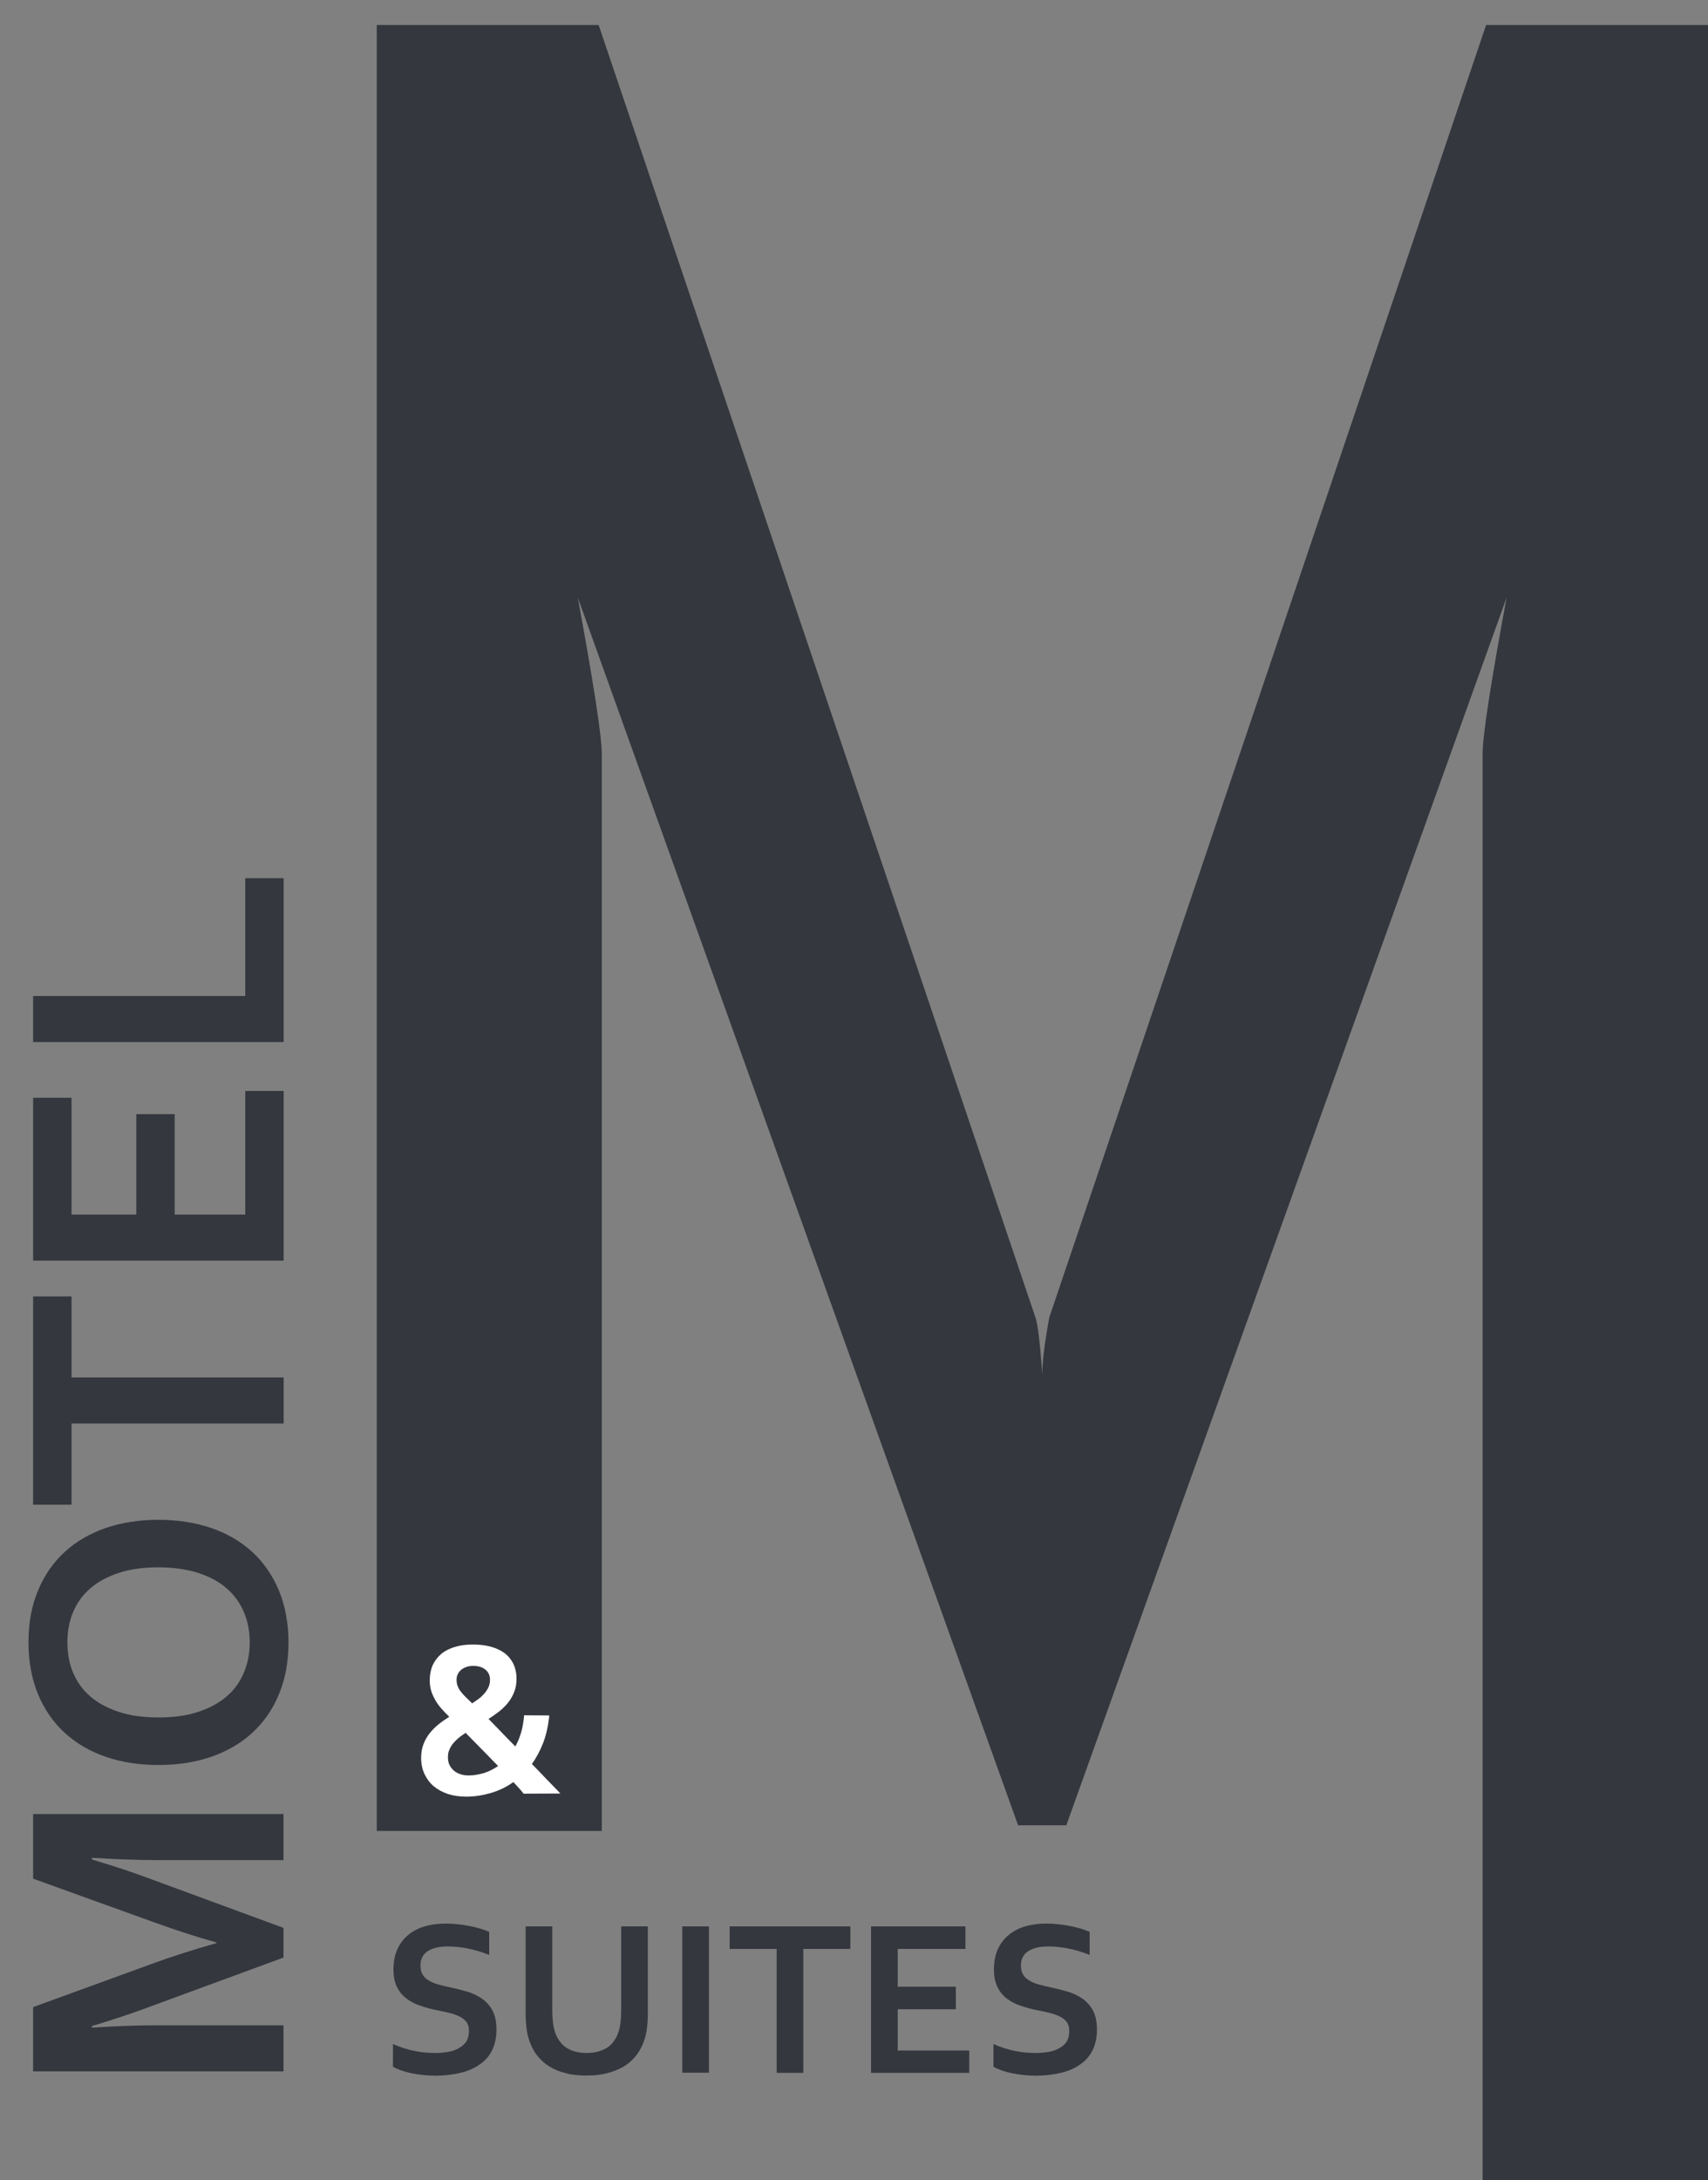
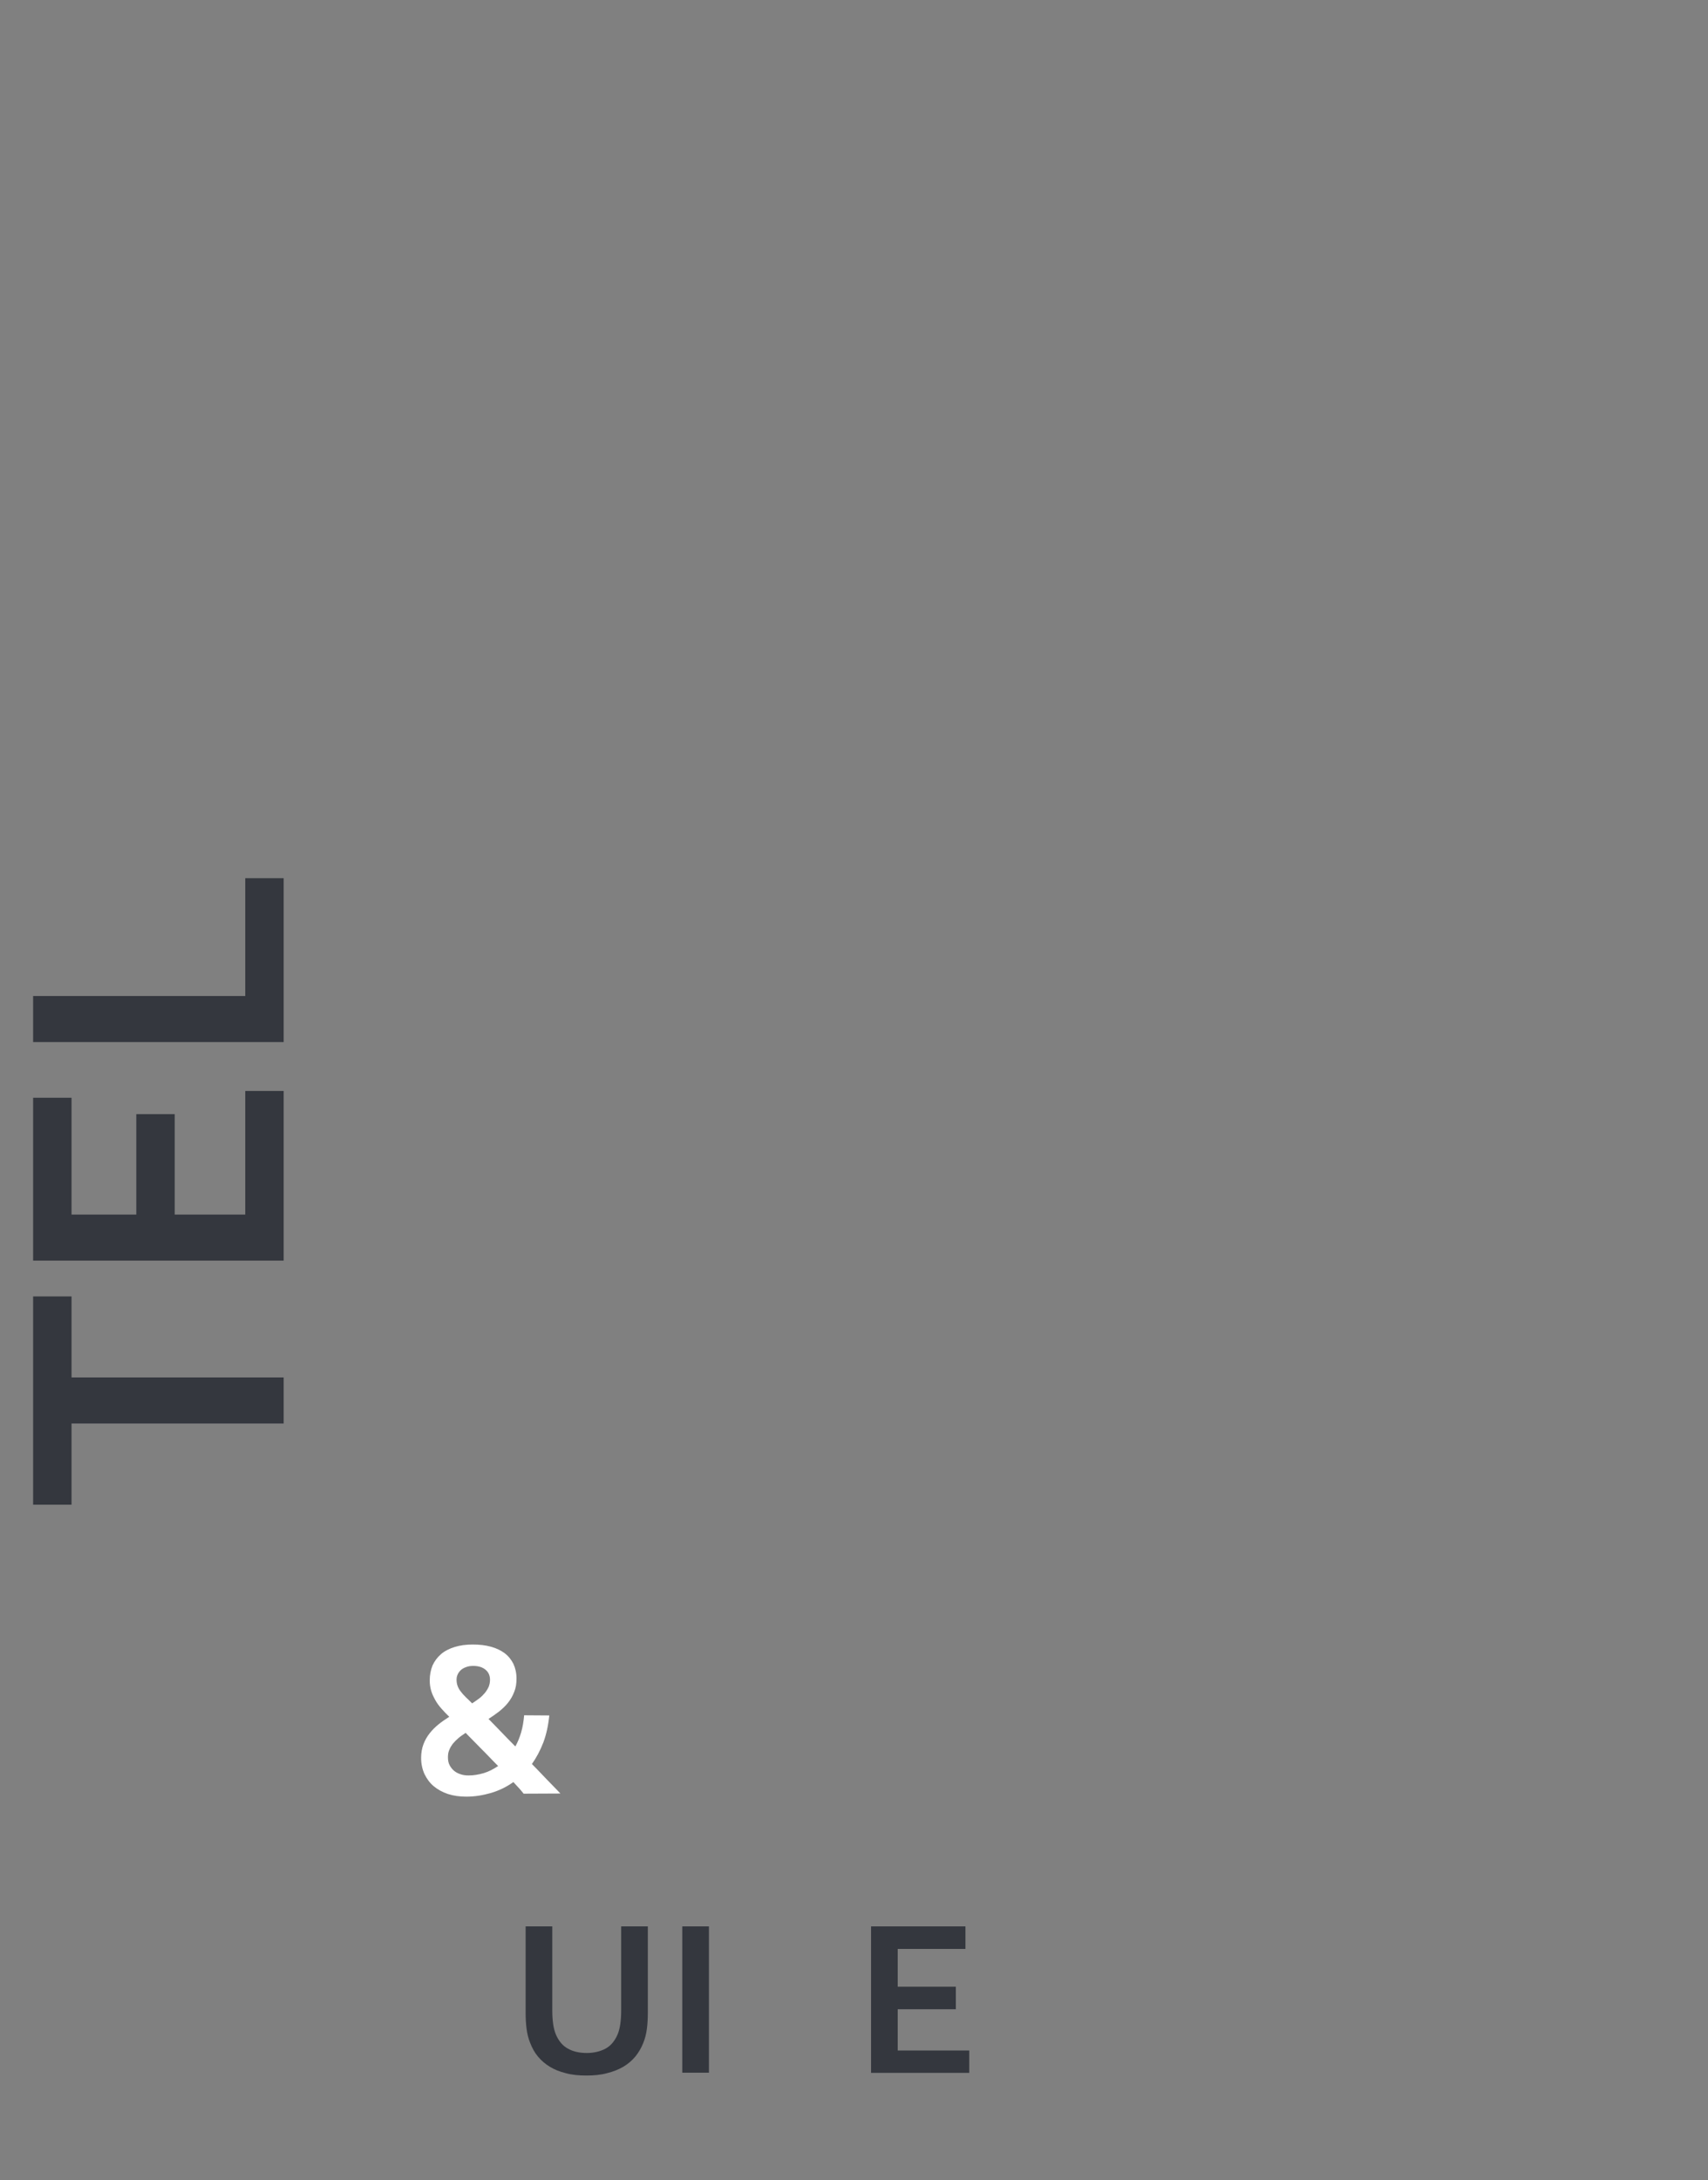
<svg xmlns="http://www.w3.org/2000/svg" xmlns:xlink="http://www.w3.org/1999/xlink" version="1.1" id="Calque_1" x="0px" y="0px" viewBox="0 0 103.14 131.57" style="enable-background:new 0 0 103.14 131.57;" xml:space="preserve">
  <rect x="0" y="0" width="103.14" height="131.57" fill="#808080" stroke="none" />
  <style type="text/css">
	.st0{clip-path:url(#SVGID_2_);fill:#34373E;}
	.st1{fill:#34373E;}
	.st2{clip-path:url(#SVGID_4_);fill:#FFFFFF;}
	.st3{clip-path:url(#SVGID_4_);fill:#34373E;}
	.st4{clip-path:url(#SVGID_6_);fill:#34373E;}
</style>
  <g>
    <defs>
-       <rect id="SVGID_1_" x="1.72" y="1.51" width="101.42" height="130.07" />
-     </defs>
+       </defs>
    <clipPath id="SVGID_2_">
      <use xlink:href="#SVGID_1_" style="overflow:visible;" />
    </clipPath>
    <path class="st0" d="M103.14,131.57H89.53V45.49c0-1.07,0.48-4.21,1.45-9.43l-26.59,74.1h-2.91l-26.59-74.1   c0.97,5.26,1.45,8.4,1.45,9.43v65.01H22.75V1.51h13.4l26.38,78.01c0.14,0.41,0.28,1.56,0.41,3.45c0-0.77,0.14-1.92,0.42-3.45   L89.74,1.51h13.4V131.57z" />
    <path class="st0" d="M13.07,117.23c-1.19-0.33-2.47-0.75-3.83-1.24L2,113.38v-3.9h15.12v2.78H9.46c-1.12,0-2.43-0.05-3.91-0.14v0.1   c0.43,0.13,0.91,0.28,1.45,0.45c0.54,0.17,1.06,0.36,1.58,0.54l8.54,3.14v1.79l-8.54,3.14c-0.52,0.19-1.05,0.37-1.58,0.54   c-0.53,0.17-1.02,0.33-1.45,0.45v0.1c1.39-0.09,2.69-0.14,3.9-0.14h7.67v2.78H2v-3.88l7.2-2.62c1.2-0.44,2.49-0.85,3.87-1.24   V117.23z" />
-     <path class="st0" d="M9.57,94.59c-0.92,0-1.72,0.11-2.41,0.34c-0.69,0.23-1.26,0.54-1.72,0.94c-0.46,0.4-0.8,0.88-1.03,1.43   c-0.23,0.55-0.34,1.16-0.34,1.82s0.11,1.26,0.34,1.82c0.23,0.55,0.57,1.03,1.03,1.43c0.46,0.4,1.03,0.71,1.72,0.94   c0.69,0.23,1.49,0.34,2.41,0.34c0.92,0,1.72-0.11,2.41-0.34c0.69-0.23,1.26-0.54,1.72-0.94c0.46-0.4,0.8-0.88,1.03-1.43   c0.23-0.55,0.35-1.16,0.35-1.82s-0.11-1.26-0.35-1.82c-0.23-0.55-0.57-1.03-1.03-1.43c-0.45-0.4-1.03-0.71-1.72-0.94   C11.29,94.71,10.48,94.59,9.57,94.59 M9.57,91.72c1.15,0,2.21,0.17,3.17,0.49c0.96,0.33,1.79,0.81,2.48,1.44   c0.69,0.63,1.23,1.41,1.62,2.33c0.38,0.92,0.58,1.97,0.58,3.14s-0.19,2.22-0.58,3.14c-0.38,0.92-0.92,1.69-1.62,2.33   c-0.69,0.63-1.52,1.11-2.48,1.44c-0.96,0.33-2.02,0.49-3.17,0.49c-1.15,0-2.21-0.16-3.17-0.49c-0.96-0.33-1.79-0.81-2.48-1.44   c-0.69-0.63-1.23-1.41-1.62-2.33c-0.38-0.92-0.58-1.97-0.58-3.14s0.19-2.22,0.58-3.14c0.38-0.92,0.92-1.69,1.62-2.33   c0.69-0.63,1.52-1.11,2.48-1.44C7.36,91.89,8.41,91.72,9.57,91.72" />
+     <path class="st0" d="M9.57,94.59c-0.92,0-1.72,0.11-2.41,0.34c-0.69,0.23-1.26,0.54-1.72,0.94c-0.46,0.4-0.8,0.88-1.03,1.43   c-0.23,0.55-0.34,1.16-0.34,1.82s0.11,1.26,0.34,1.82c0.23,0.55,0.57,1.03,1.03,1.43c0.46,0.4,1.03,0.71,1.72,0.94   c0.69,0.23,1.49,0.34,2.41,0.34c0.92,0,1.72-0.11,2.41-0.34c0.69-0.23,1.26-0.54,1.72-0.94c0.46-0.4,0.8-0.88,1.03-1.43   c0.23-0.55,0.35-1.16,0.35-1.82s-0.11-1.26-0.35-1.82c-0.23-0.55-0.57-1.03-1.03-1.43c-0.45-0.4-1.03-0.71-1.72-0.94   C11.29,94.71,10.48,94.59,9.57,94.59 M9.57,91.72c1.15,0,2.21,0.17,3.17,0.49c0.69,0.63,1.23,1.41,1.62,2.33c0.38,0.92,0.58,1.97,0.58,3.14s-0.19,2.22-0.58,3.14c-0.38,0.92-0.92,1.69-1.62,2.33   c-0.69,0.63-1.52,1.11-2.48,1.44c-0.96,0.33-2.02,0.49-3.17,0.49c-1.15,0-2.21-0.16-3.17-0.49c-0.96-0.33-1.79-0.81-2.48-1.44   c-0.69-0.63-1.23-1.41-1.62-2.33c-0.38-0.92-0.58-1.97-0.58-3.14s0.19-2.22,0.58-3.14c0.38-0.92,0.92-1.69,1.62-2.33   c0.69-0.63,1.52-1.11,2.48-1.44C7.36,91.89,8.41,91.72,9.57,91.72" />
  </g>
  <polygon class="st1" points="2,78.24 2,90.81 4.32,90.81 4.32,85.91 17.13,85.91 17.13,83.13 4.32,83.13 4.32,78.24 " />
  <polygon class="st1" points="14.81,65.84 14.81,73.3 10.55,73.3 10.55,67.24 8.23,67.24 8.23,73.3 4.32,73.3 4.32,66.25 2,66.25   2,76.08 17.13,76.08 17.13,65.84 " />
  <polygon class="st1" points="14.81,53 14.81,60.11 2,60.11 2,62.89 17.13,62.89 17.13,53 " />
  <g>
    <defs>
      <rect id="SVGID_3_" x="1.72" y="1.51" width="101.42" height="130.07" />
    </defs>
    <clipPath id="SVGID_4_">
      <use xlink:href="#SVGID_3_" style="overflow:visible;" />
    </clipPath>
    <path class="st2" d="M27.57,101.37c0,0.13,0.02,0.26,0.06,0.37c0.04,0.11,0.1,0.23,0.19,0.34c0.08,0.11,0.18,0.22,0.3,0.34   c0.12,0.11,0.25,0.24,0.39,0.38c0.15-0.1,0.3-0.2,0.43-0.3c0.13-0.1,0.24-0.21,0.34-0.33c0.09-0.11,0.17-0.24,0.23-0.37   c0.05-0.13,0.08-0.27,0.08-0.42c0-0.26-0.09-0.46-0.27-0.61c-0.18-0.15-0.42-0.23-0.74-0.23c-0.16,0-0.31,0.02-0.43,0.07   c-0.12,0.04-0.23,0.1-0.32,0.18c-0.08,0.08-0.15,0.16-0.19,0.26C27.59,101.15,27.57,101.26,27.57,101.37 M28.3,107.15   c0.3,0,0.6-0.05,0.91-0.14c0.3-0.09,0.59-0.24,0.87-0.43c-0.17-0.17-0.34-0.34-0.51-0.52c-0.17-0.18-0.34-0.35-0.51-0.52   c-0.17-0.17-0.33-0.34-0.49-0.5c-0.16-0.16-0.31-0.31-0.45-0.46c-0.15,0.1-0.3,0.2-0.43,0.31c-0.13,0.11-0.24,0.22-0.34,0.34   c-0.09,0.12-0.17,0.25-0.22,0.38c-0.06,0.14-0.08,0.28-0.08,0.44c0,0.19,0.03,0.35,0.1,0.48s0.16,0.25,0.27,0.34   c0.11,0.09,0.24,0.16,0.4,0.21C27.96,107.13,28.13,107.15,28.3,107.15 M33.17,103.53c-0.06,0.6-0.18,1.15-0.36,1.63   c-0.19,0.49-0.42,0.92-0.69,1.3c0.22,0.23,0.44,0.44,0.63,0.65c0.2,0.21,0.37,0.39,0.53,0.55c0.16,0.16,0.28,0.29,0.38,0.39   c0.1,0.1,0.16,0.17,0.18,0.19l-2.22,0.01c-0.08-0.1-0.16-0.2-0.25-0.3c-0.09-0.1-0.22-0.24-0.37-0.4c-0.42,0.3-0.88,0.52-1.36,0.66   c-0.49,0.14-0.98,0.22-1.48,0.22c-0.4,0-0.77-0.05-1.11-0.16c-0.33-0.11-0.62-0.27-0.86-0.47c-0.24-0.2-0.42-0.45-0.56-0.74   c-0.13-0.29-0.2-0.62-0.2-0.97c0-0.3,0.05-0.58,0.14-0.82c0.09-0.24,0.22-0.47,0.38-0.67c0.16-0.2,0.34-0.38,0.54-0.54   c0.2-0.16,0.42-0.31,0.64-0.45c-0.17-0.16-0.32-0.32-0.47-0.49s-0.27-0.33-0.37-0.51c-0.1-0.18-0.19-0.36-0.25-0.56   c-0.06-0.2-0.09-0.41-0.09-0.64c0-0.33,0.06-0.63,0.17-0.9c0.12-0.26,0.29-0.49,0.51-0.68c0.22-0.19,0.5-0.33,0.82-0.43   c0.32-0.1,0.69-0.15,1.09-0.15c0.41,0,0.77,0.04,1.1,0.13c0.33,0.09,0.6,0.22,0.83,0.39c0.23,0.17,0.4,0.39,0.53,0.64   c0.12,0.26,0.19,0.56,0.19,0.89c0,0.3-0.04,0.57-0.14,0.81c-0.09,0.24-0.22,0.46-0.37,0.65s-0.34,0.37-0.54,0.53   c-0.21,0.16-0.42,0.31-0.64,0.45c0.22,0.22,0.46,0.47,0.74,0.76c0.28,0.29,0.57,0.59,0.88,0.9c0.14-0.25,0.26-0.54,0.35-0.85   c0.09-0.31,0.15-0.66,0.18-1.03L33.17,103.53z" />
-     <path class="st3" d="M28.32,122.56c0-0.22-0.06-0.41-0.16-0.54c-0.11-0.14-0.26-0.25-0.45-0.34c-0.19-0.09-0.4-0.16-0.63-0.21   c-0.24-0.06-0.48-0.11-0.74-0.16c-0.34-0.07-0.67-0.16-0.98-0.27c-0.31-0.1-0.58-0.25-0.82-0.43c-0.24-0.18-0.43-0.41-0.57-0.7   c-0.14-0.28-0.21-0.63-0.21-1.06c0-0.47,0.08-0.87,0.24-1.22c0.16-0.35,0.38-0.63,0.66-0.86c0.28-0.23,0.61-0.4,0.98-0.51   c0.38-0.11,0.8-0.17,1.27-0.17s0.94,0.05,1.41,0.14c0.47,0.09,0.88,0.21,1.22,0.36v1.39c-0.46-0.18-0.89-0.31-1.31-0.39   c-0.42-0.08-0.81-0.12-1.18-0.12c-0.53,0-0.94,0.1-1.23,0.29c-0.29,0.19-0.43,0.49-0.43,0.87c0,0.22,0.05,0.41,0.14,0.55   c0.09,0.15,0.22,0.27,0.39,0.36c0.16,0.1,0.35,0.17,0.56,0.23c0.21,0.06,0.43,0.11,0.67,0.16c0.37,0.08,0.73,0.17,1.07,0.27   c0.34,0.1,0.64,0.25,0.9,0.43c0.26,0.19,0.47,0.43,0.63,0.72c0.15,0.3,0.23,0.68,0.23,1.14c0,0.48-0.09,0.89-0.26,1.24   s-0.42,0.64-0.75,0.86c-0.32,0.23-0.71,0.4-1.17,0.51c-0.46,0.11-0.97,0.17-1.51,0.17c-0.48,0-0.95-0.05-1.41-0.14   c-0.46-0.09-0.85-0.23-1.15-0.4v-1.37c0.43,0.19,0.86,0.33,1.27,0.41c0.41,0.09,0.84,0.13,1.28,0.13c0.25,0,0.5-0.02,0.75-0.06   c0.25-0.04,0.47-0.11,0.66-0.22c0.19-0.1,0.35-0.24,0.47-0.41C28.26,123.03,28.32,122.82,28.32,122.56" />
    <path class="st3" d="M35.41,125.26c-0.46,0-0.88-0.04-1.24-0.14c-0.37-0.09-0.69-0.22-0.97-0.39c-0.28-0.17-0.52-0.38-0.72-0.62   c-0.2-0.24-0.35-0.52-0.47-0.83c-0.1-0.25-0.17-0.52-0.21-0.82c-0.04-0.3-0.06-0.63-0.06-1v-5.2h1.61v5.06   c0,0.63,0.07,1.11,0.22,1.47c0.17,0.39,0.41,0.68,0.73,0.85c0.32,0.18,0.7,0.26,1.13,0.26c0.43,0,0.81-0.09,1.13-0.26   c0.32-0.17,0.56-0.46,0.73-0.85c0.15-0.35,0.22-0.84,0.22-1.47v-5.06h1.61v5.2c0,0.37-0.02,0.71-0.06,1   c-0.04,0.3-0.11,0.57-0.21,0.82c-0.12,0.31-0.28,0.58-0.48,0.83c-0.2,0.24-0.44,0.45-0.73,0.62c-0.29,0.17-0.62,0.3-0.99,0.39   C36.29,125.22,35.87,125.26,35.41,125.26" />
  </g>
  <rect x="41.2" y="116.26" class="st1" width="1.61" height="8.83" />
-   <polygon class="st1" points="48.51,125.1 46.9,125.1 46.9,117.62 44.06,117.62 44.06,116.26 51.35,116.26 51.35,117.62   48.51,117.62 " />
  <polygon class="st1" points="54.21,123.75 58.53,123.75 58.53,125.1 52.6,125.1 52.6,116.26 58.3,116.26 58.3,117.62 54.21,117.62   54.21,119.9 57.72,119.9 57.72,121.26 54.21,121.26 " />
  <g>
    <defs>
-       <rect id="SVGID_5_" x="1.72" y="1.51" width="101.42" height="130.07" />
-     </defs>
+       </defs>
    <clipPath id="SVGID_6_">
      <use xlink:href="#SVGID_5_" style="overflow:visible;" />
    </clipPath>
    <path class="st4" d="M64.57,122.56c0-0.22-0.06-0.41-0.16-0.54c-0.11-0.14-0.26-0.25-0.45-0.34c-0.19-0.09-0.4-0.16-0.63-0.21   c-0.24-0.06-0.48-0.11-0.74-0.16c-0.34-0.07-0.67-0.16-0.98-0.27c-0.31-0.1-0.58-0.25-0.82-0.43c-0.24-0.18-0.42-0.41-0.56-0.7   c-0.14-0.28-0.21-0.63-0.21-1.06c0-0.47,0.08-0.87,0.24-1.22c0.16-0.35,0.38-0.63,0.66-0.86c0.28-0.23,0.61-0.4,0.98-0.51   c0.38-0.11,0.8-0.17,1.27-0.17c0.47,0,0.94,0.05,1.41,0.14c0.47,0.09,0.88,0.21,1.22,0.36v1.39c-0.46-0.18-0.89-0.31-1.31-0.39   c-0.42-0.08-0.81-0.12-1.18-0.12c-0.53,0-0.94,0.1-1.23,0.29c-0.29,0.19-0.43,0.49-0.43,0.87c0,0.22,0.05,0.41,0.14,0.55   c0.09,0.15,0.22,0.27,0.39,0.36c0.16,0.1,0.35,0.17,0.56,0.23c0.21,0.06,0.43,0.11,0.67,0.16c0.37,0.08,0.73,0.17,1.07,0.27   c0.34,0.1,0.64,0.25,0.9,0.43c0.26,0.19,0.47,0.43,0.63,0.72c0.15,0.3,0.23,0.68,0.23,1.14c0,0.48-0.09,0.89-0.26,1.24   c-0.18,0.35-0.42,0.64-0.75,0.86c-0.32,0.23-0.71,0.4-1.17,0.51c-0.46,0.11-0.97,0.17-1.51,0.17c-0.48,0-0.95-0.05-1.41-0.14   c-0.46-0.09-0.85-0.23-1.15-0.4v-1.37c0.43,0.19,0.86,0.33,1.27,0.41c0.41,0.09,0.84,0.13,1.28,0.13c0.25,0,0.5-0.02,0.75-0.06   c0.25-0.04,0.47-0.11,0.66-0.22c0.19-0.1,0.35-0.24,0.47-0.41C64.51,123.03,64.57,122.82,64.57,122.56" />
  </g>
</svg>